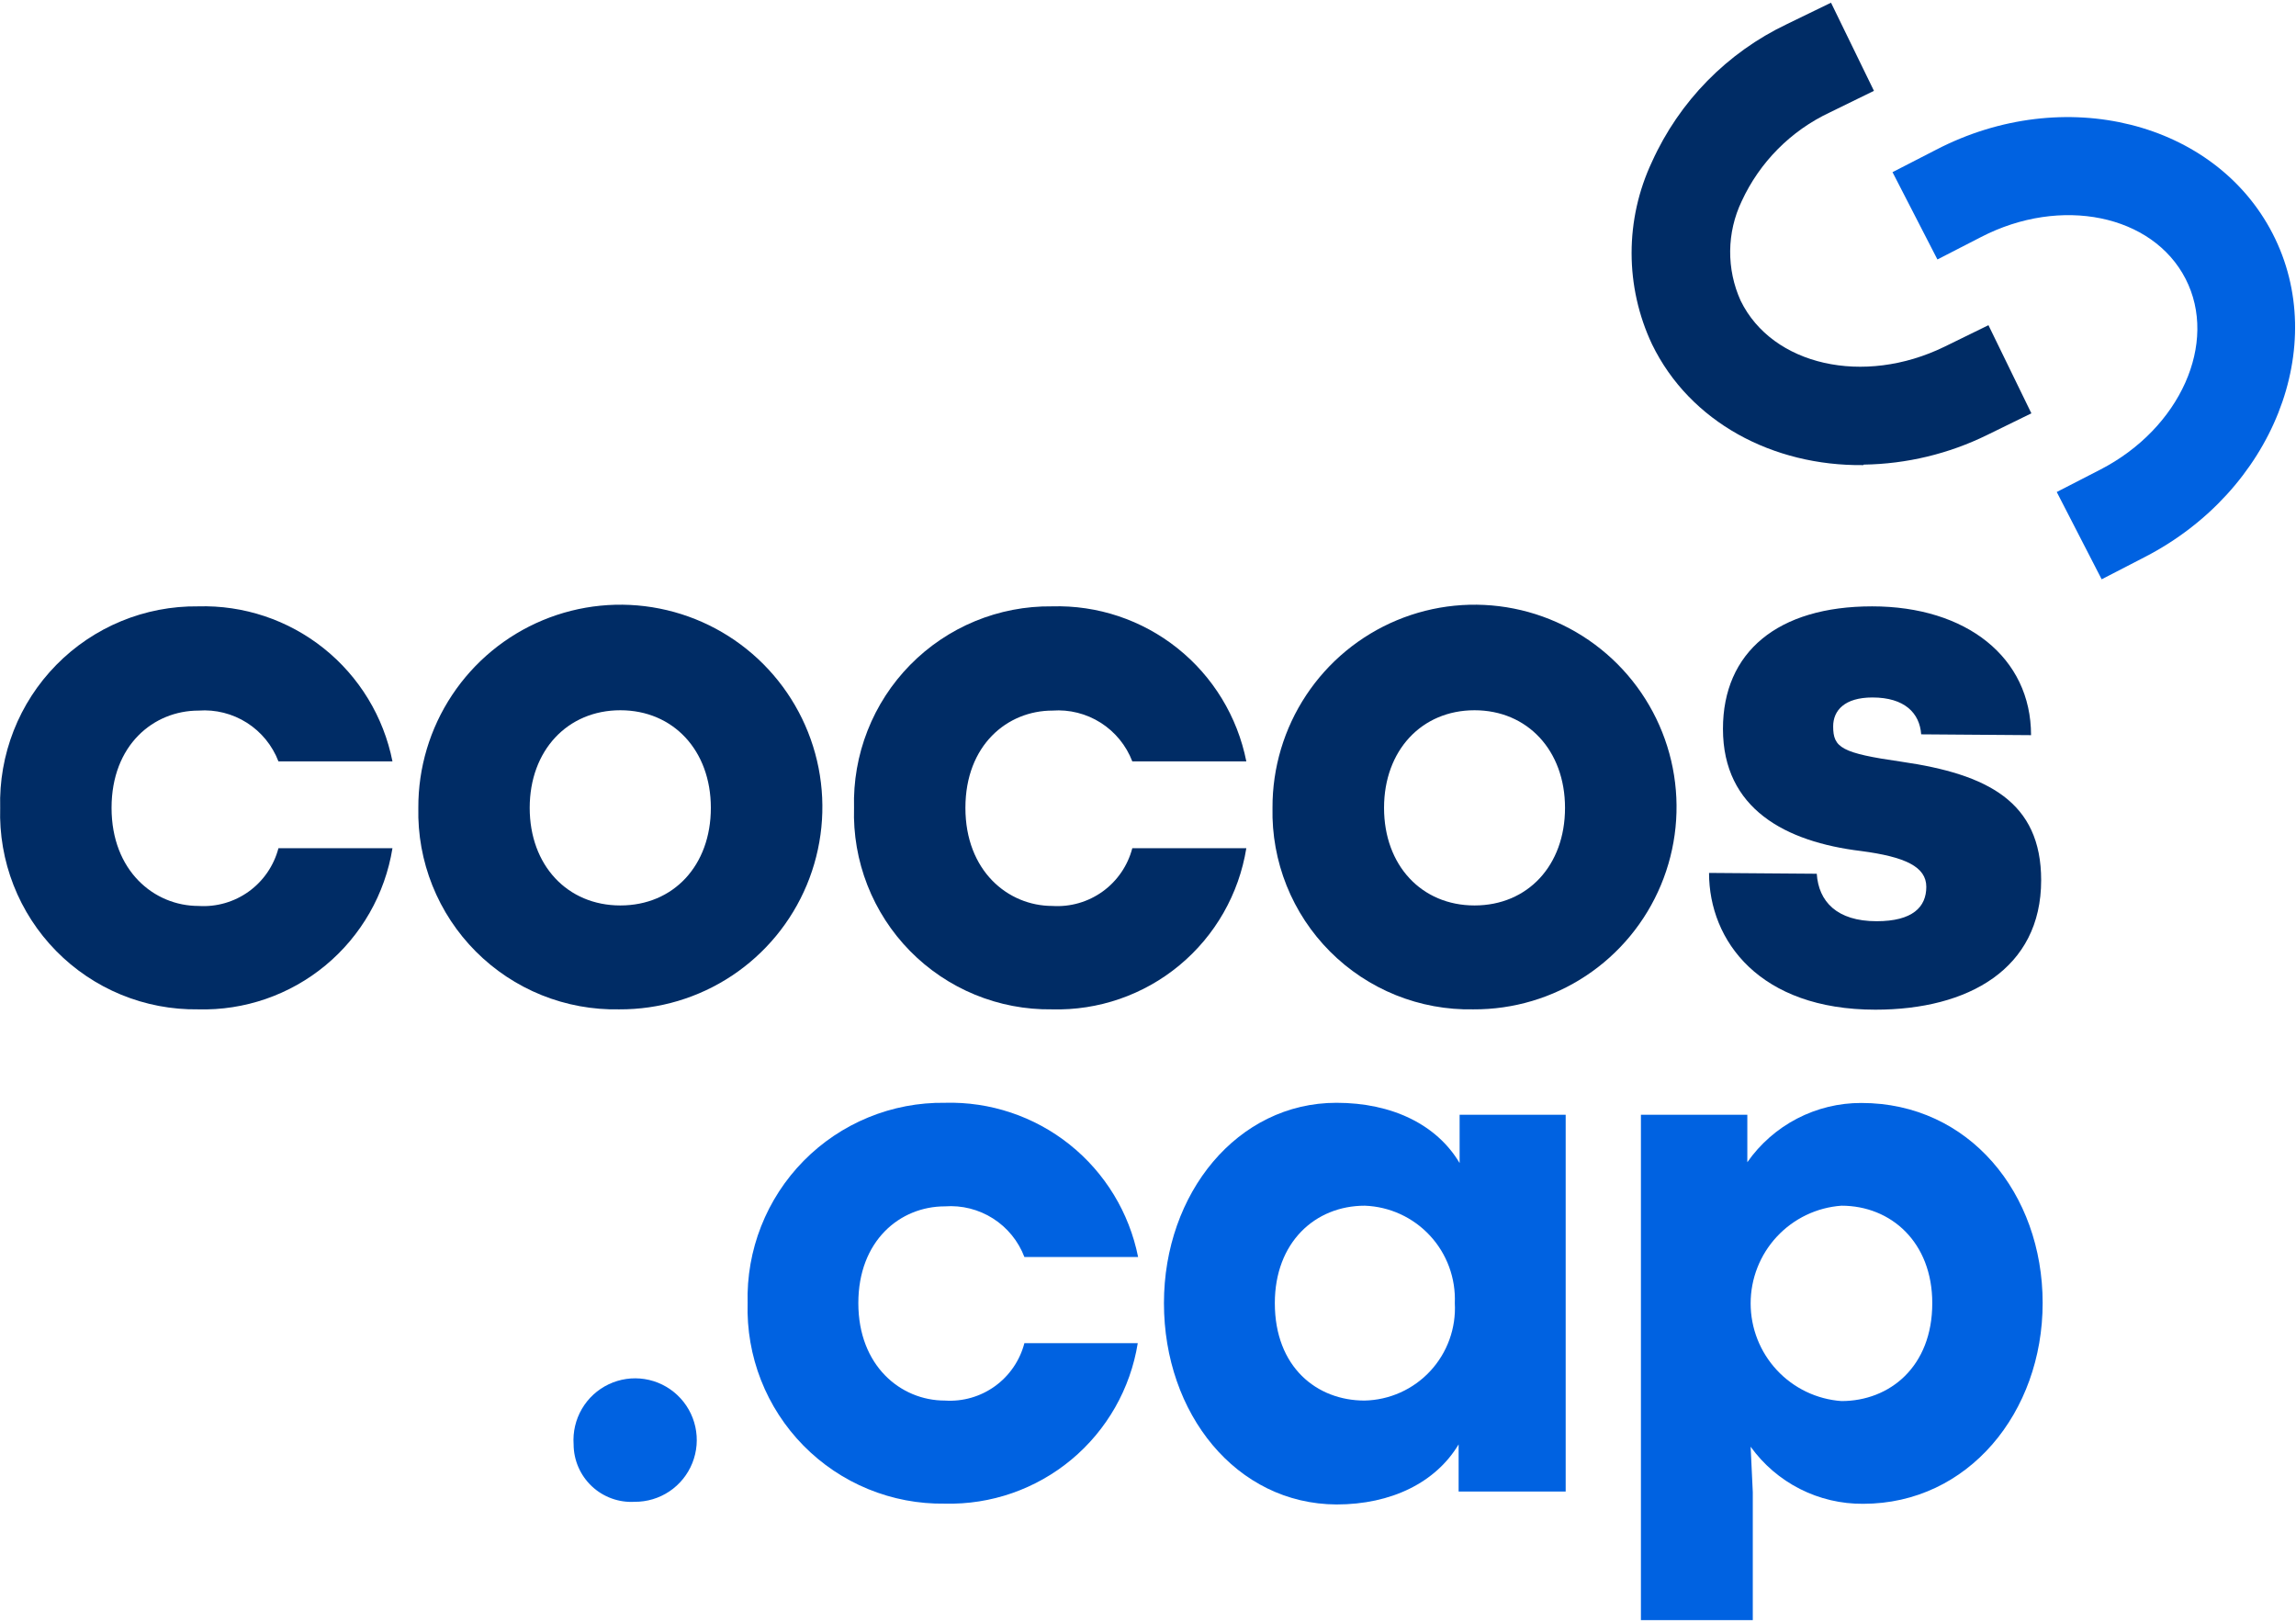
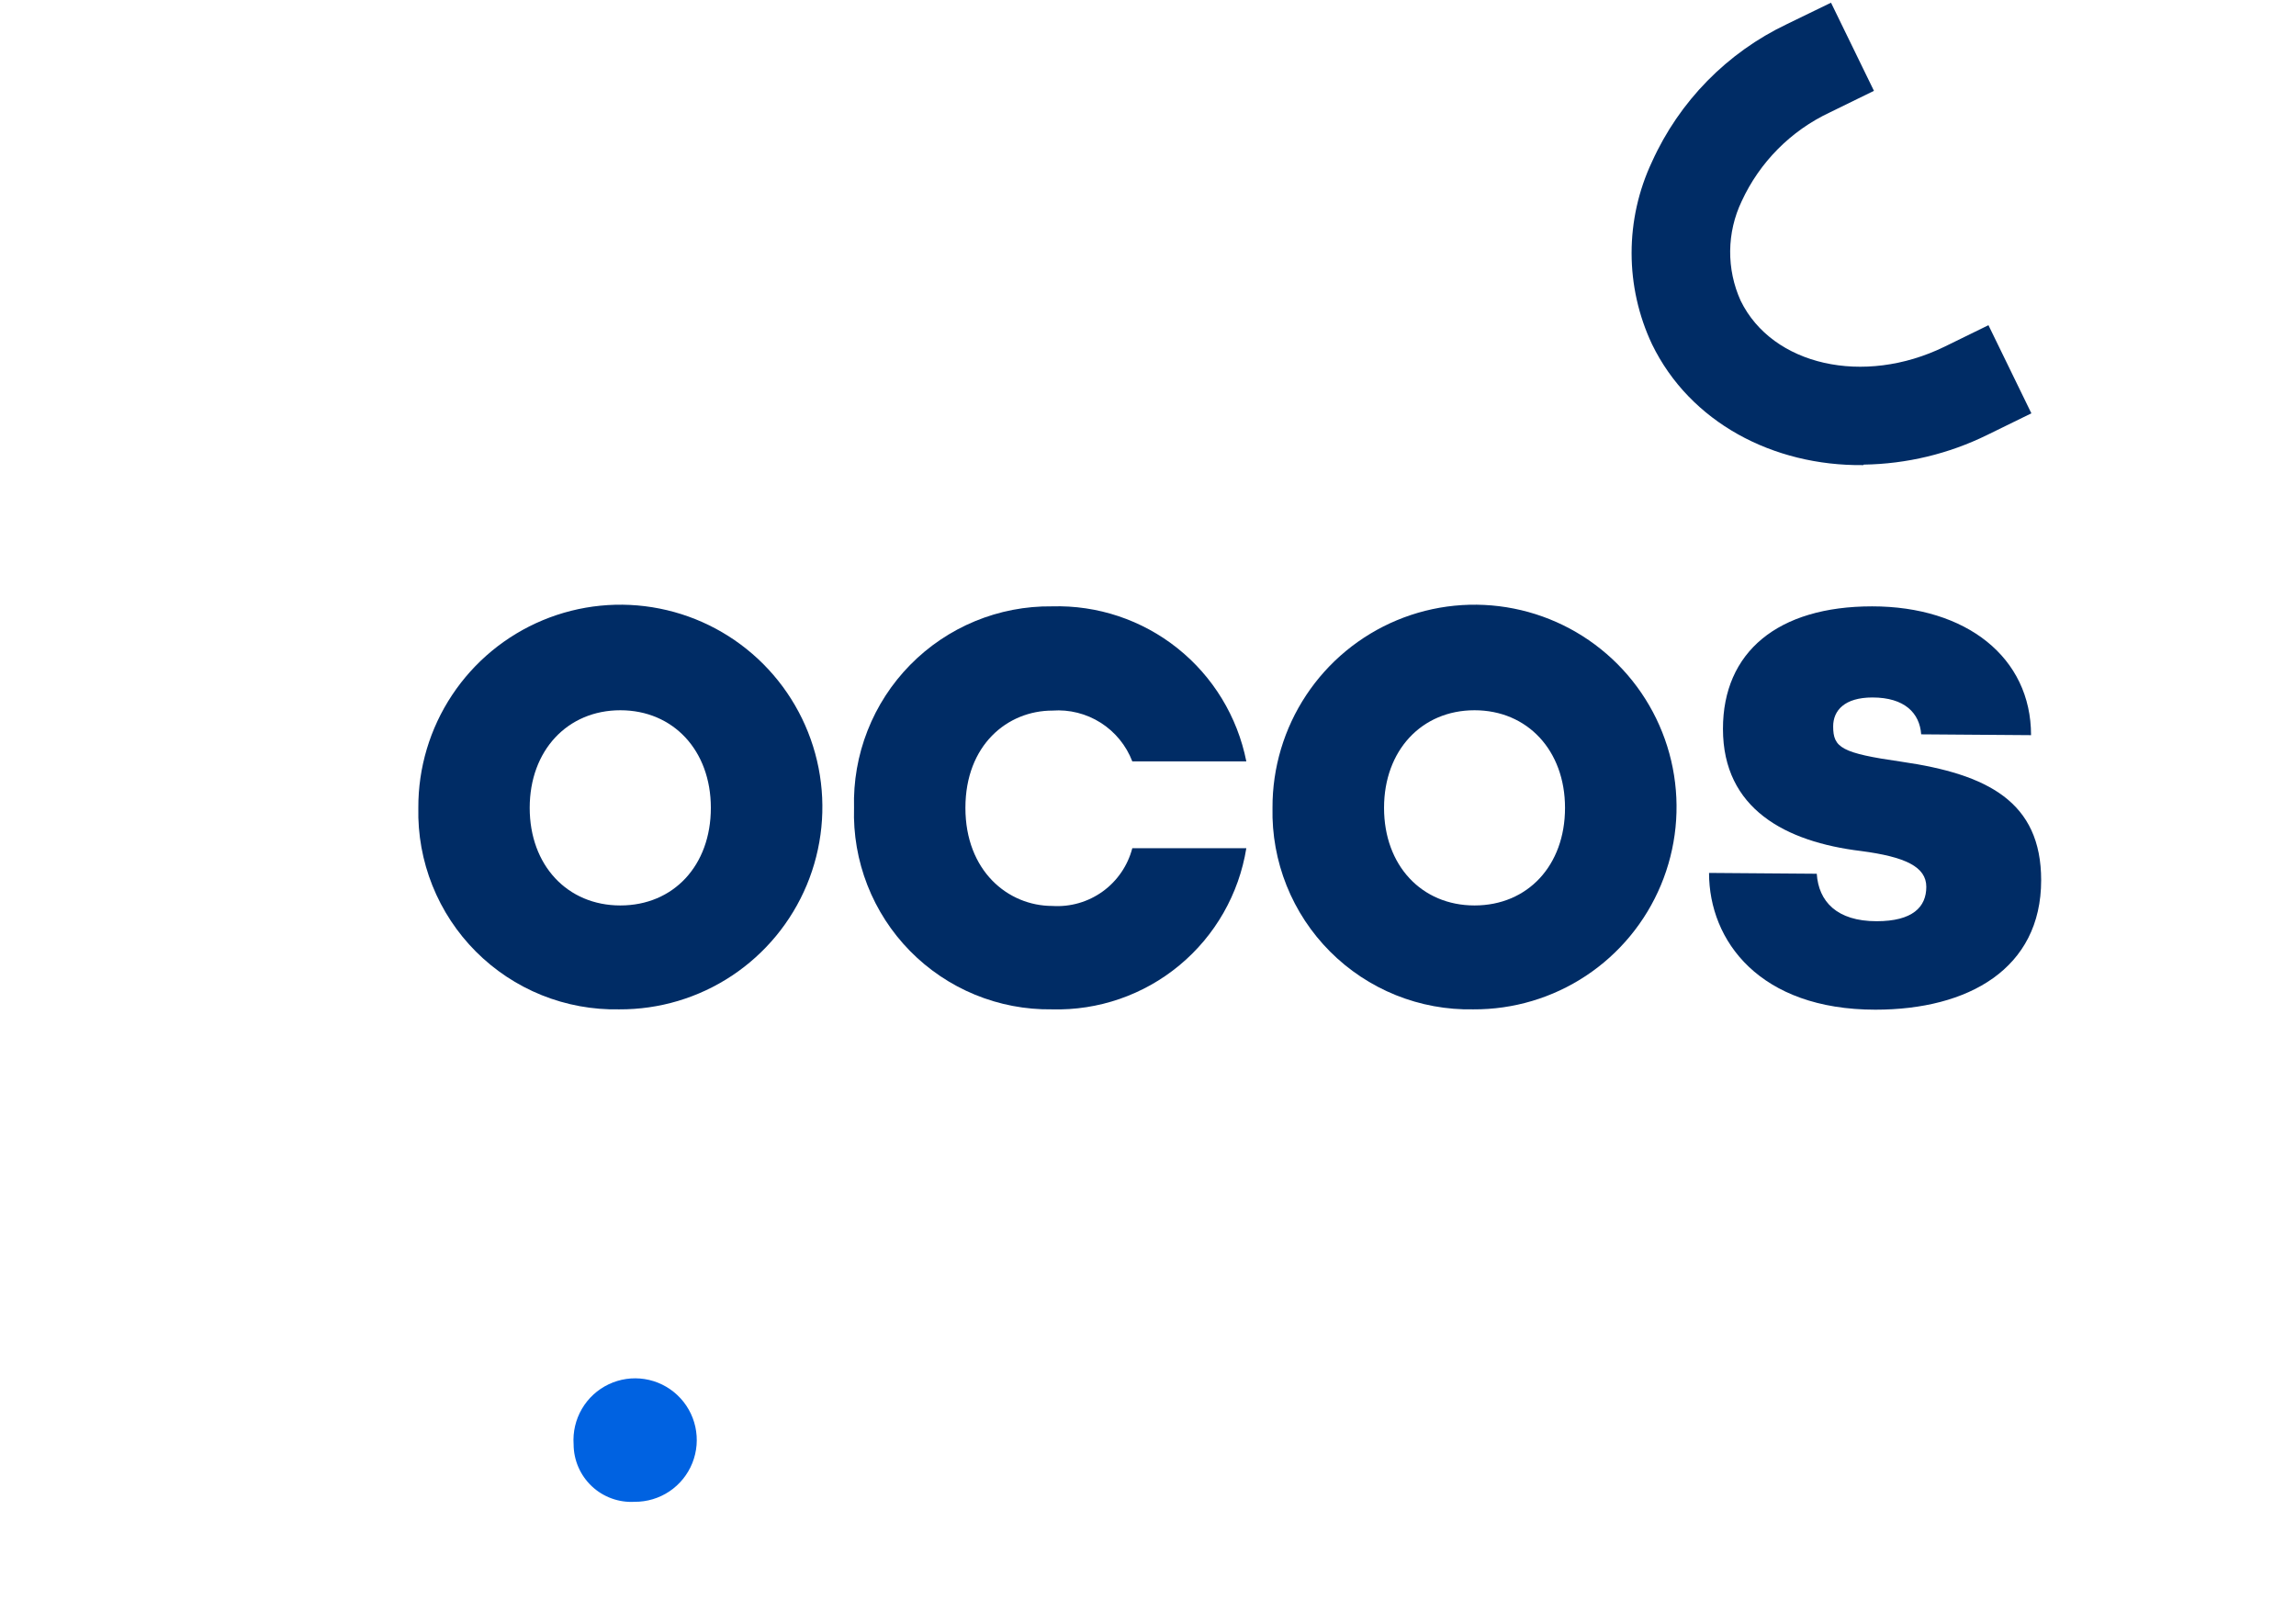
<svg xmlns="http://www.w3.org/2000/svg" width="242" height="171" viewBox="0 0 242 171" fill="none">
-   <path d="M0.019 85.139C-0.059 82.358 0.425 79.591 1.441 77.002C2.457 74.414 3.985 72.057 5.933 70.074C7.88 68.091 10.208 66.523 12.776 65.462C15.343 64.402 18.099 63.871 20.876 63.903C25.669 63.761 30.357 65.325 34.108 68.316C37.859 71.306 40.431 75.531 41.366 80.241H29.348C28.704 78.562 27.538 77.135 26.022 76.171C24.505 75.207 22.72 74.757 20.928 74.888C16.195 74.888 11.758 78.509 11.758 85.139C11.758 91.768 16.23 95.477 20.928 95.477C22.82 95.599 24.694 95.058 26.23 93.948C27.767 92.837 28.869 91.225 29.348 89.389H41.366C40.585 94.225 38.077 98.613 34.309 101.737C30.54 104.861 25.767 106.509 20.876 106.374C18.097 106.413 15.338 105.888 12.767 104.83C10.196 103.772 7.865 102.204 5.916 100.219C3.967 98.235 2.439 95.875 1.426 93.284C0.412 90.692 -0.066 87.921 0.019 85.139Z" fill="#002C65" />
  <path d="M44.092 85.139C44.075 80.912 45.312 76.776 47.647 73.256C49.981 69.735 53.308 66.989 57.205 65.365C61.101 63.741 65.392 63.314 69.531 64.137C73.671 64.959 77.473 66.996 80.455 69.986C83.437 72.977 85.464 76.788 86.279 80.934C87.094 85.081 86.66 89.377 85.032 93.276C83.404 97.175 80.656 100.502 77.136 102.834C73.616 105.166 69.484 106.398 65.263 106.374C62.465 106.431 59.683 105.921 57.086 104.874C54.489 103.826 52.131 102.264 50.153 100.28C48.175 98.296 46.618 95.932 45.577 93.33C44.535 90.728 44.03 87.941 44.092 85.139ZM74.924 85.139C74.924 79.086 70.958 74.853 65.386 74.853C59.813 74.853 55.831 79.086 55.831 85.139C55.831 91.191 59.796 95.424 65.386 95.424C70.976 95.424 74.924 91.226 74.924 85.139Z" fill="#002C65" />
  <path d="M90.016 85.139C89.939 82.358 90.422 79.591 91.439 77.002C92.455 74.414 93.982 72.057 95.93 70.074C97.878 68.091 100.205 66.523 102.773 65.462C105.341 64.402 108.096 63.871 110.874 63.903C115.666 63.761 120.355 65.325 124.106 68.316C127.857 71.306 130.428 75.531 131.364 80.241H119.346C118.702 78.562 117.535 77.135 116.019 76.171C114.503 75.207 112.717 74.757 110.926 74.888C106.192 74.888 101.755 78.509 101.755 85.139C101.755 91.768 106.227 95.477 110.926 95.477C112.817 95.599 114.692 95.058 116.228 93.948C117.764 92.837 118.867 91.225 119.346 89.389H131.364C130.583 94.225 128.075 98.613 124.306 101.737C120.537 104.861 115.764 106.509 110.874 106.374C108.094 106.413 105.336 105.888 102.764 104.83C100.193 103.772 97.863 102.204 95.913 100.219C93.964 98.235 92.437 95.875 91.423 93.284C90.41 90.692 89.931 87.921 90.016 85.139Z" fill="#002C65" />
  <path d="M134.123 85.139C134.105 80.912 135.343 76.776 137.677 73.256C140.012 69.735 143.339 66.989 147.235 65.365C151.132 63.741 155.422 63.314 159.562 64.137C163.702 64.959 167.504 66.996 170.486 69.986C173.467 72.977 175.495 76.788 176.309 80.934C177.124 85.081 176.69 89.377 175.062 93.276C173.434 97.175 170.686 100.502 167.167 102.834C163.647 105.166 159.514 106.398 155.294 106.374C152.495 106.431 149.714 105.921 147.117 104.874C144.52 103.826 142.162 102.264 140.184 100.28C138.206 98.296 136.649 95.932 135.607 93.33C134.566 90.728 134.061 87.941 134.123 85.139ZM164.954 85.139C164.954 79.086 160.989 74.853 155.416 74.853C149.844 74.853 145.879 79.086 145.879 85.139C145.879 91.191 149.827 95.424 155.416 95.424C161.006 95.424 164.954 91.226 164.954 85.139Z" fill="#002C65" />
  <path d="M180.134 91.996L191.488 92.083C191.68 95.004 193.602 97.086 197.794 97.086C201.602 97.086 203.034 95.582 203.034 93.465C203.034 91.348 200.816 90.299 196.152 89.687C188.221 88.725 181.601 85.261 181.601 76.812C181.601 68.713 187.383 63.903 197.322 63.903C207.262 63.903 214.074 69.291 214.074 77.477L202.493 77.39C202.336 75.151 200.746 73.506 197.357 73.506C194.405 73.506 193.217 74.888 193.217 76.55C193.217 78.789 194.056 79.366 200.414 80.276C209.498 81.588 215.14 84.492 215.14 92.765C215.14 102.106 207.454 106.409 197.672 106.409C185.479 106.409 180.134 99.167 180.134 91.996Z" fill="#002C65" />
  <path d="M196.379 49.017C186.876 49.122 178.125 44.504 174.125 36.283C172.707 33.275 171.972 29.989 171.972 26.663C171.972 23.336 172.707 20.05 174.125 17.042C177.003 10.676 182.041 5.539 188.344 2.541L192.99 0.284L197.515 9.573L192.868 11.847C188.765 13.771 185.474 17.086 183.575 21.205C182.793 22.841 182.379 24.628 182.361 26.441C182.343 28.254 182.721 30.049 183.47 31.7C186.807 38.522 196.432 40.691 204.939 36.545L209.585 34.272L214.109 43.56L209.463 45.834C205.409 47.828 200.965 48.897 196.449 48.965" fill="#002C65" />
-   <path d="M221.517 61.052L216.783 51.851L221.377 49.489C229.797 45.151 233.832 36.126 230.356 29.374C226.879 22.622 217.22 20.628 208.8 24.983L204.206 27.345L199.472 18.144L204.066 15.782C217.551 8.785 233.465 12.809 239.544 24.633C245.623 36.458 239.544 51.746 226.093 58.69L221.517 61.052Z" fill="#0062E1" />
  <path d="M60.459 152.221C60.368 150.916 60.672 149.613 61.331 148.483C61.991 147.353 62.975 146.449 64.156 145.888C65.336 145.327 66.659 145.135 67.95 145.338C69.241 145.541 70.441 146.129 71.393 147.026C72.345 147.922 73.005 149.085 73.287 150.363C73.569 151.641 73.459 152.974 72.973 154.189C72.486 155.403 71.645 156.443 70.56 157.172C69.474 157.9 68.194 158.284 66.888 158.273C66.063 158.321 65.238 158.2 64.462 157.917C63.686 157.635 62.975 157.197 62.374 156.631C61.773 156.065 61.292 155.382 60.963 154.623C60.634 153.865 60.462 153.048 60.459 152.221Z" fill="#0062E1" />
-   <path d="M78.8 137.335C78.725 134.567 79.209 131.812 80.223 129.236C81.237 126.66 82.76 124.316 84.702 122.344C86.643 120.372 88.963 118.813 91.521 117.761C94.079 116.709 96.823 116.186 99.588 116.222C104.352 116.088 109.01 117.646 112.737 120.62C116.465 123.594 119.022 127.792 119.956 132.472H107.972C107.334 130.798 106.174 129.374 104.663 128.413C103.152 127.452 101.372 127.005 99.588 127.137C94.871 127.137 90.469 130.741 90.469 137.335C90.469 143.93 94.924 147.603 99.588 147.603C101.47 147.729 103.338 147.194 104.868 146.089C106.399 144.984 107.497 143.379 107.972 141.551H119.921C119.149 146.356 116.663 150.719 112.924 153.829C109.185 156.939 104.447 158.587 99.588 158.466C96.82 158.507 94.072 157.987 91.511 156.935C88.949 155.884 86.627 154.324 84.684 152.349C82.742 150.374 81.219 148.026 80.207 145.445C79.196 142.865 78.718 140.106 78.8 137.335Z" fill="#0062E1" />
-   <path d="M122.681 137.335C122.681 125.756 130.42 116.222 140.866 116.222C146.718 116.222 151.434 118.514 153.845 122.572V117.482H165.024V157.189H153.74V152.221C151.329 156.244 146.648 158.553 140.866 158.553C130.298 158.501 122.681 148.985 122.681 137.335ZM153.338 137.335C153.392 136.037 153.189 134.74 152.741 133.52C152.293 132.3 151.608 131.181 150.727 130.227C149.845 129.273 148.784 128.503 147.605 127.96C146.425 127.418 145.15 127.115 143.853 127.067C138.612 127.067 134.368 130.933 134.368 137.335C134.368 144.087 138.805 147.603 143.818 147.603C145.123 147.577 146.41 147.288 147.601 146.753C148.793 146.219 149.865 145.449 150.753 144.491C151.641 143.533 152.328 142.406 152.772 141.176C153.216 139.947 153.409 138.641 153.338 137.335Z" fill="#0062E1" />
-   <path d="M172.954 117.482H184.169V122.484C185.521 120.55 187.32 118.972 189.413 117.885C191.505 116.798 193.829 116.233 196.187 116.24C207.559 116.24 215.297 125.79 215.297 137.318C215.297 148.845 207.454 158.483 196.379 158.483C194.066 158.503 191.781 157.967 189.717 156.92C187.653 155.873 185.87 154.346 184.518 152.466L184.745 157.259V170.745H172.954V117.482ZM203.663 137.335C203.663 130.933 199.331 127.067 194.091 127.067C191.491 127.253 189.058 128.419 187.282 130.329C185.506 132.239 184.519 134.752 184.519 137.361C184.519 139.971 185.506 142.484 187.282 144.394C189.058 146.304 191.491 147.47 194.091 147.656C199.157 147.656 203.663 144.052 203.663 137.335Z" fill="#0062E1" />
</svg>